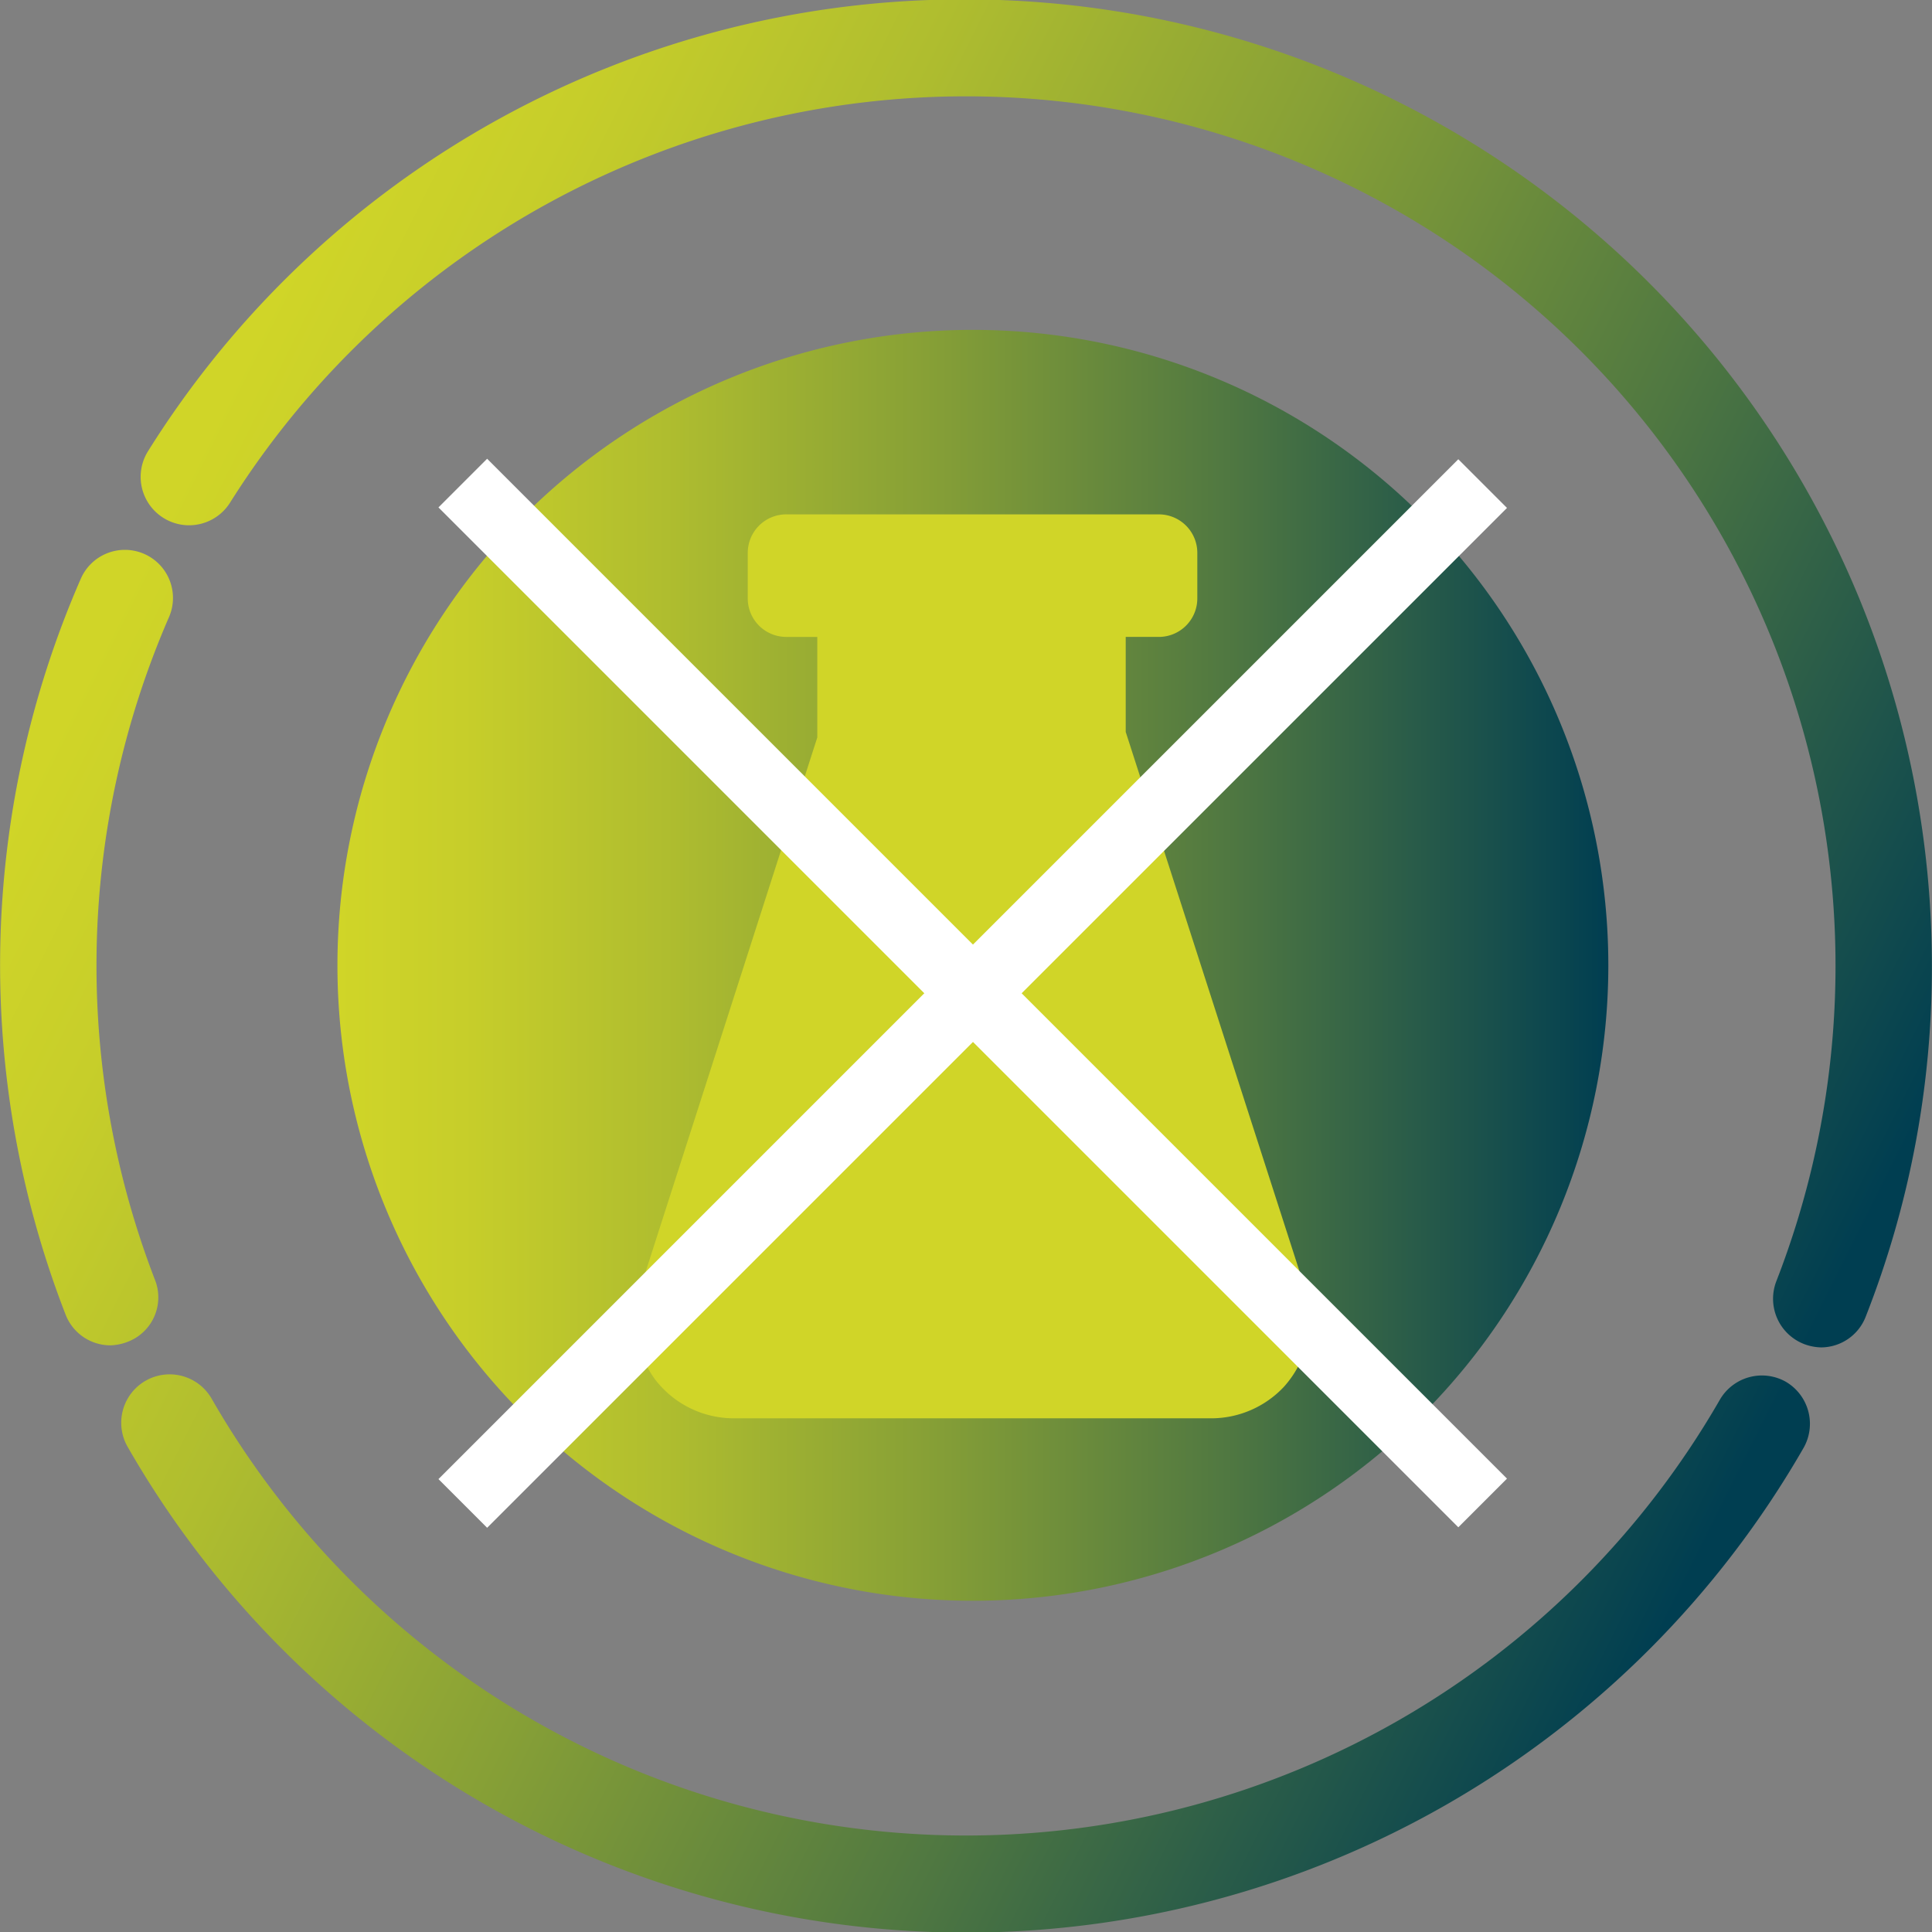
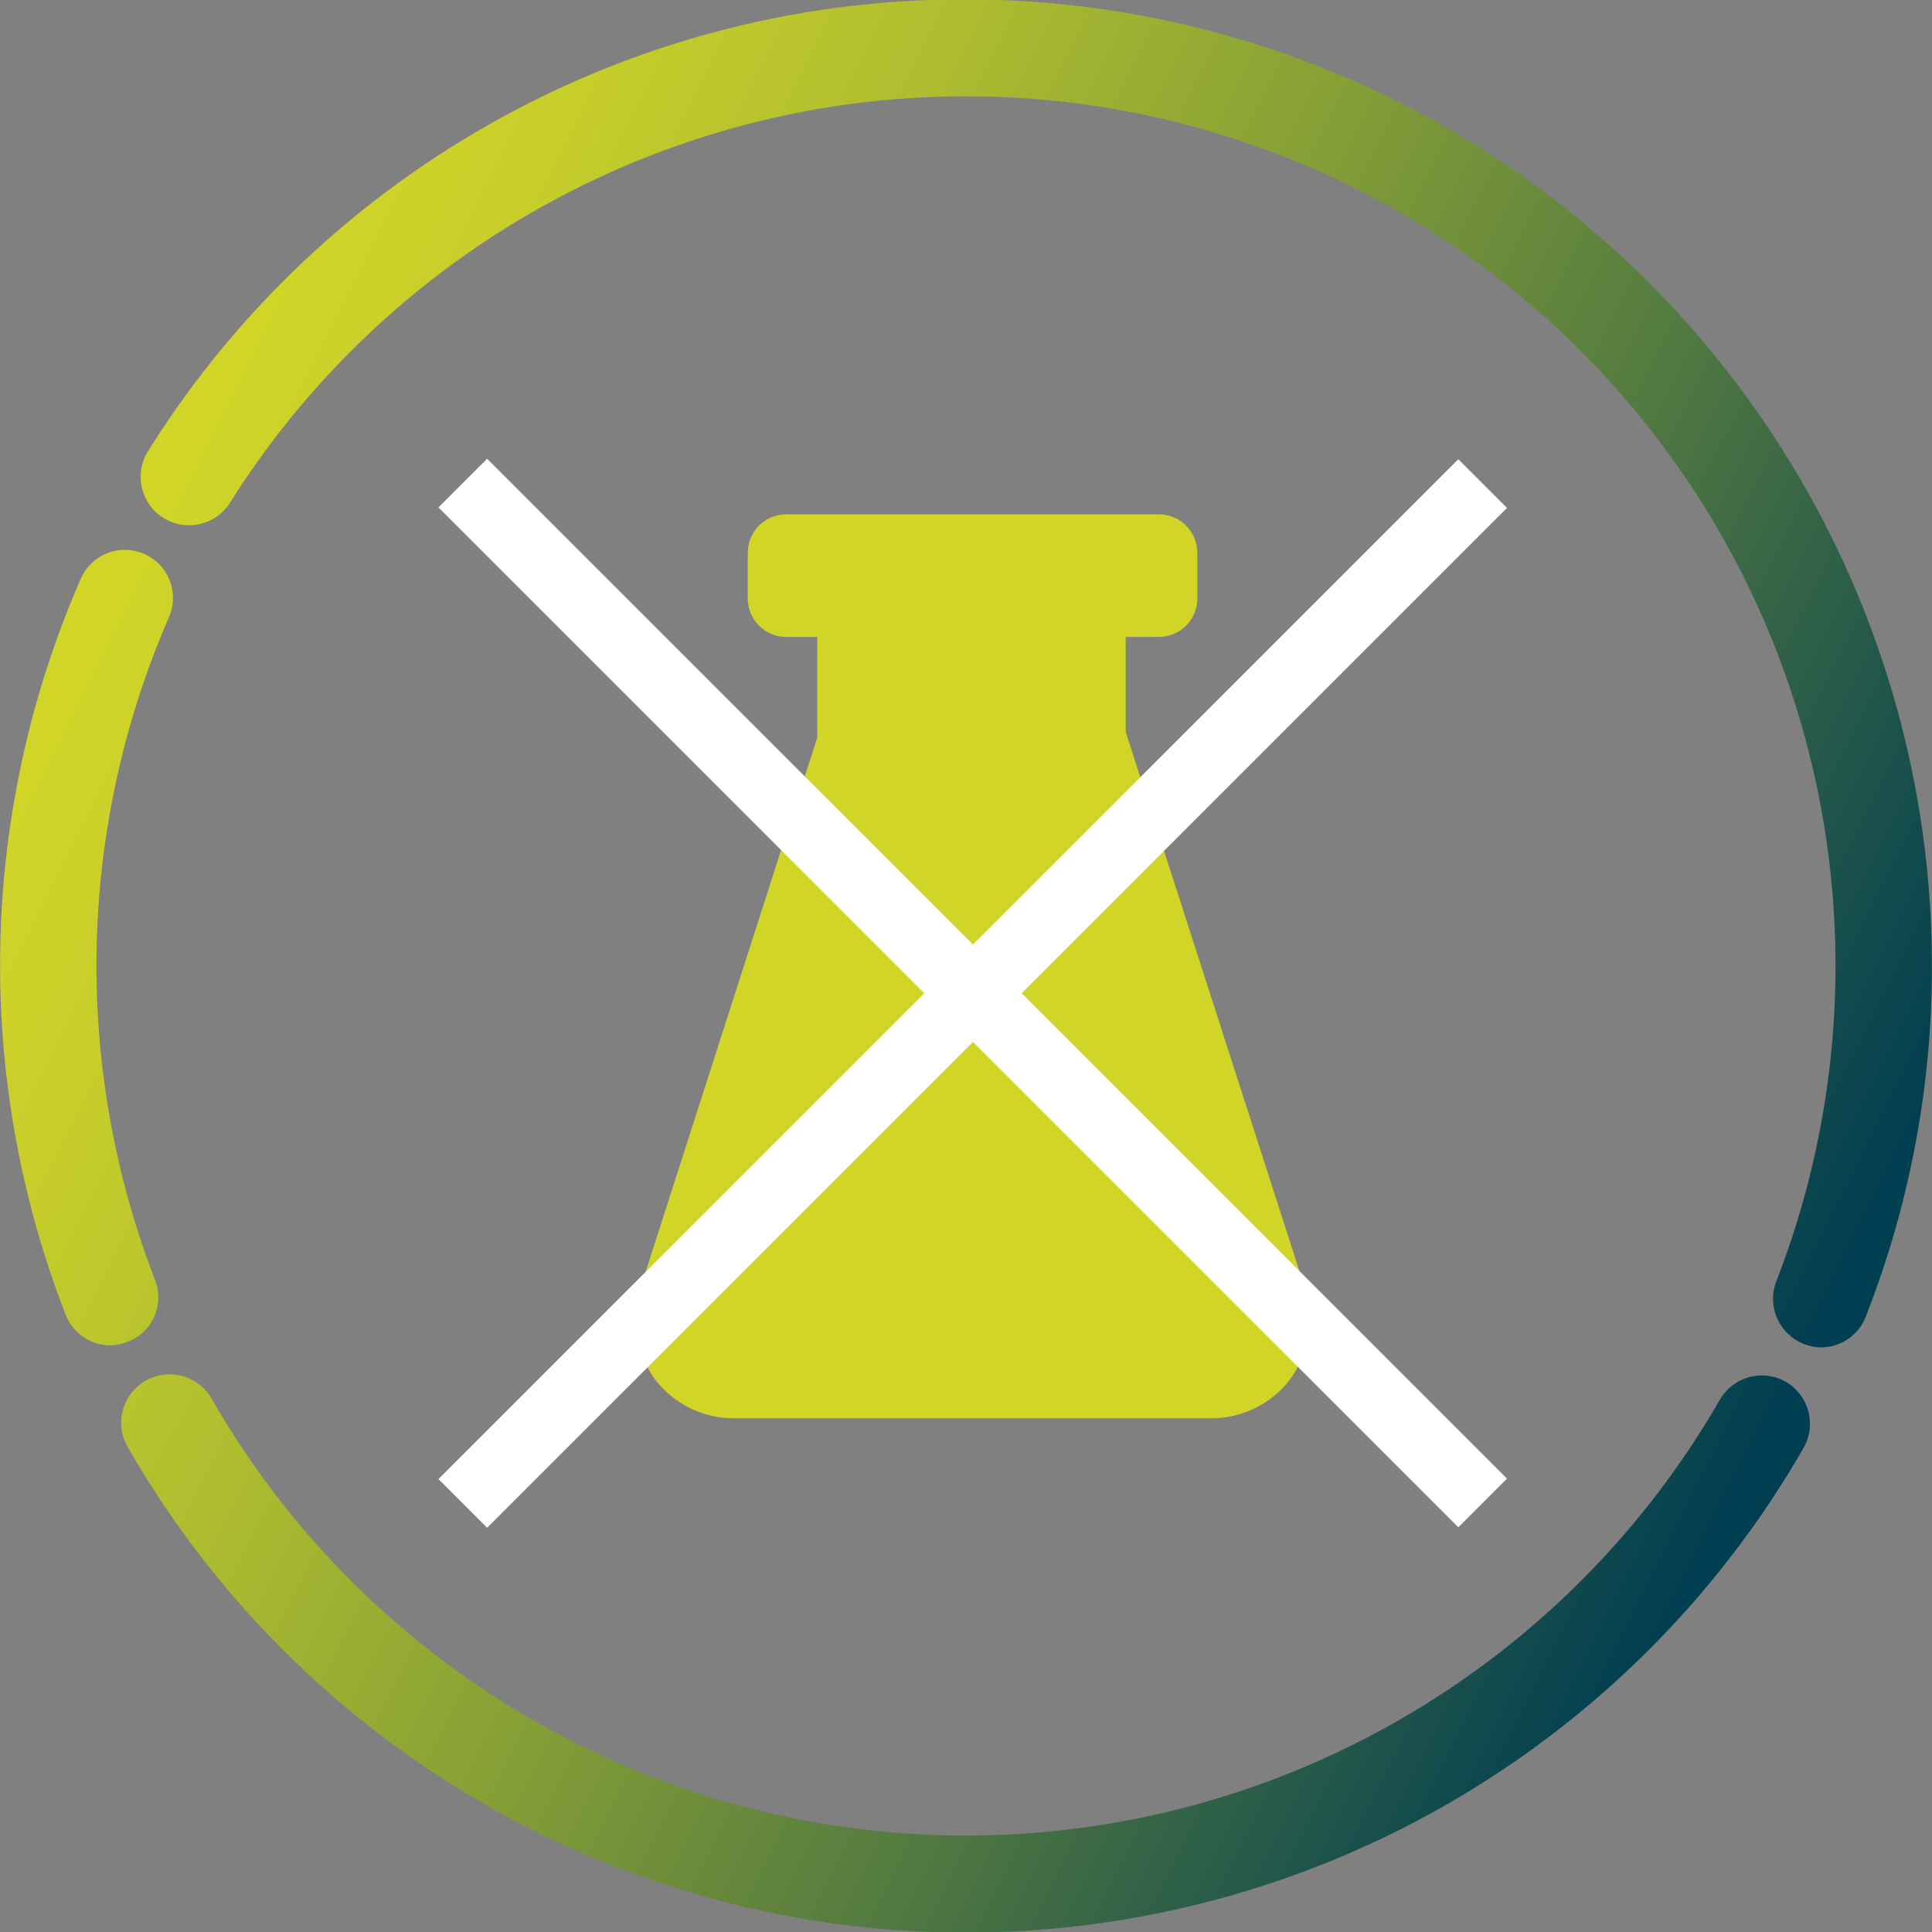
<svg xmlns="http://www.w3.org/2000/svg" xmlns:xlink="http://www.w3.org/1999/xlink" id="ppg-icons" viewBox="0 0 280.629 280.629">
  <rect x="0" y="0" width="280.629" height="280.629" fill="#808080" stroke="none" />
  <defs>
    <style>.cls-1{fill:url(#Unbenannter_Verlauf_5);}.cls-2{fill:url(#Unbenannter_Verlauf_5-2);}.cls-3{fill:url(#Unbenannter_Verlauf_5-3);}.cls-4{fill:url(#Unbenannter_Verlauf_5-4);}.cls-5{fill:#d0d528;}.cls-6{fill:#fff;}</style>
    <linearGradient id="Unbenannter_Verlauf_5" x1="206.652" y1="-1527.197" x2="391.252" y2="-1527.197" gradientTransform="matrix(1, 0, 0, -1, -157.638, -1386.983)" gradientUnits="userSpaceOnUse">
      <stop offset="0" stop-color="#d0d528" />
      <stop offset="0.099" stop-color="#c7ce2a" />
      <stop offset="0.259" stop-color="#afbd2f" />
      <stop offset="0.463" stop-color="#87a036" />
      <stop offset="0.7" stop-color="#507841" />
      <stop offset="0.964" stop-color="#0a454f" />
      <stop offset="1" stop-color="#003e51" />
    </linearGradient>
    <linearGradient id="Unbenannter_Verlauf_5-2" x1="146.725" y1="-1530.411" x2="385.971" y2="-1650.216" xlink:href="#Unbenannter_Verlauf_5" />
    <linearGradient id="Unbenannter_Verlauf_5-3" x1="154.754" y1="-1514.658" x2="393.48" y2="-1634.203" xlink:href="#Unbenannter_Verlauf_5" />
    <linearGradient id="Unbenannter_Verlauf_5-4" x1="211.065" y1="-1402.279" x2="450.192" y2="-1522.025" xlink:href="#Unbenannter_Verlauf_5" />
  </defs>
  <g id="technologien-kaschierung-loesemittelfrei">
-     <path id="SVGID" class="cls-1" d="M141.314,232.514a92.3,92.3,0,1,0-92.3-92.3A92.269,92.269,0,0,0,141.314,232.514Z" />
    <path class="cls-2" d="M259.414,200.714a7.067,7.067,0,0,0-9.6,2.6,126.347,126.347,0,0,1-219.1-.2,7.033,7.033,0,0,0-12.2,7,140.342,140.342,0,0,0,243.4.3A7.082,7.082,0,0,0,259.414,200.714Z" />
    <path class="cls-3" d="M22.514,185.914a126.885,126.885,0,0,1,2-96.2,6.986,6.986,0,1,0-12.8-5.6,140.2,140.2,0,0,0-2.2,106.8,6.983,6.983,0,0,0,6.5,4.5,7.418,7.418,0,0,0,2.5-.5A6.907,6.907,0,0,0,22.514,185.914Z" />
    <path class="cls-4" d="M140.314-.086a139.678,139.678,0,0,0-118.8,65.6,7.033,7.033,0,0,0,11.9,7.5,126.308,126.308,0,0,1,224.6,113.1,7.054,7.054,0,0,0,4,9.1,7.418,7.418,0,0,0,2.5.5,6.983,6.983,0,0,0,6.5-4.5,138.7,138.7,0,0,0,9.6-51A140.41,140.41,0,0,0,140.314-.086Z" />
    <path class="cls-5" d="M189.514,187.014l-26-80.7v-13.8h4.8a5.591,5.591,0,0,0,5.6-5.6v-6.6a5.591,5.591,0,0,0-5.6-5.6h-54.1a5.591,5.591,0,0,0-5.6,5.6v6.6a5.591,5.591,0,0,0,5.6,5.6h4.5v14.6l-25.7,80a14.784,14.784,0,0,0,2.1,13.2,14.394,14.394,0,0,0,11.5,5.7h69.3a14.479,14.479,0,0,0,10.6-4.6A14.662,14.662,0,0,0,189.514,187.014Z" />
    <rect class="cls-6" x="36.541" y="139.311" width="209.498" height="10" transform="translate(-60.66 142.175) rotate(-45)" />
    <rect class="cls-6" x="136.291" y="39.491" width="10" height="209.498" transform="translate(-60.61 142.154) rotate(-45)" />
  </g>
</svg>